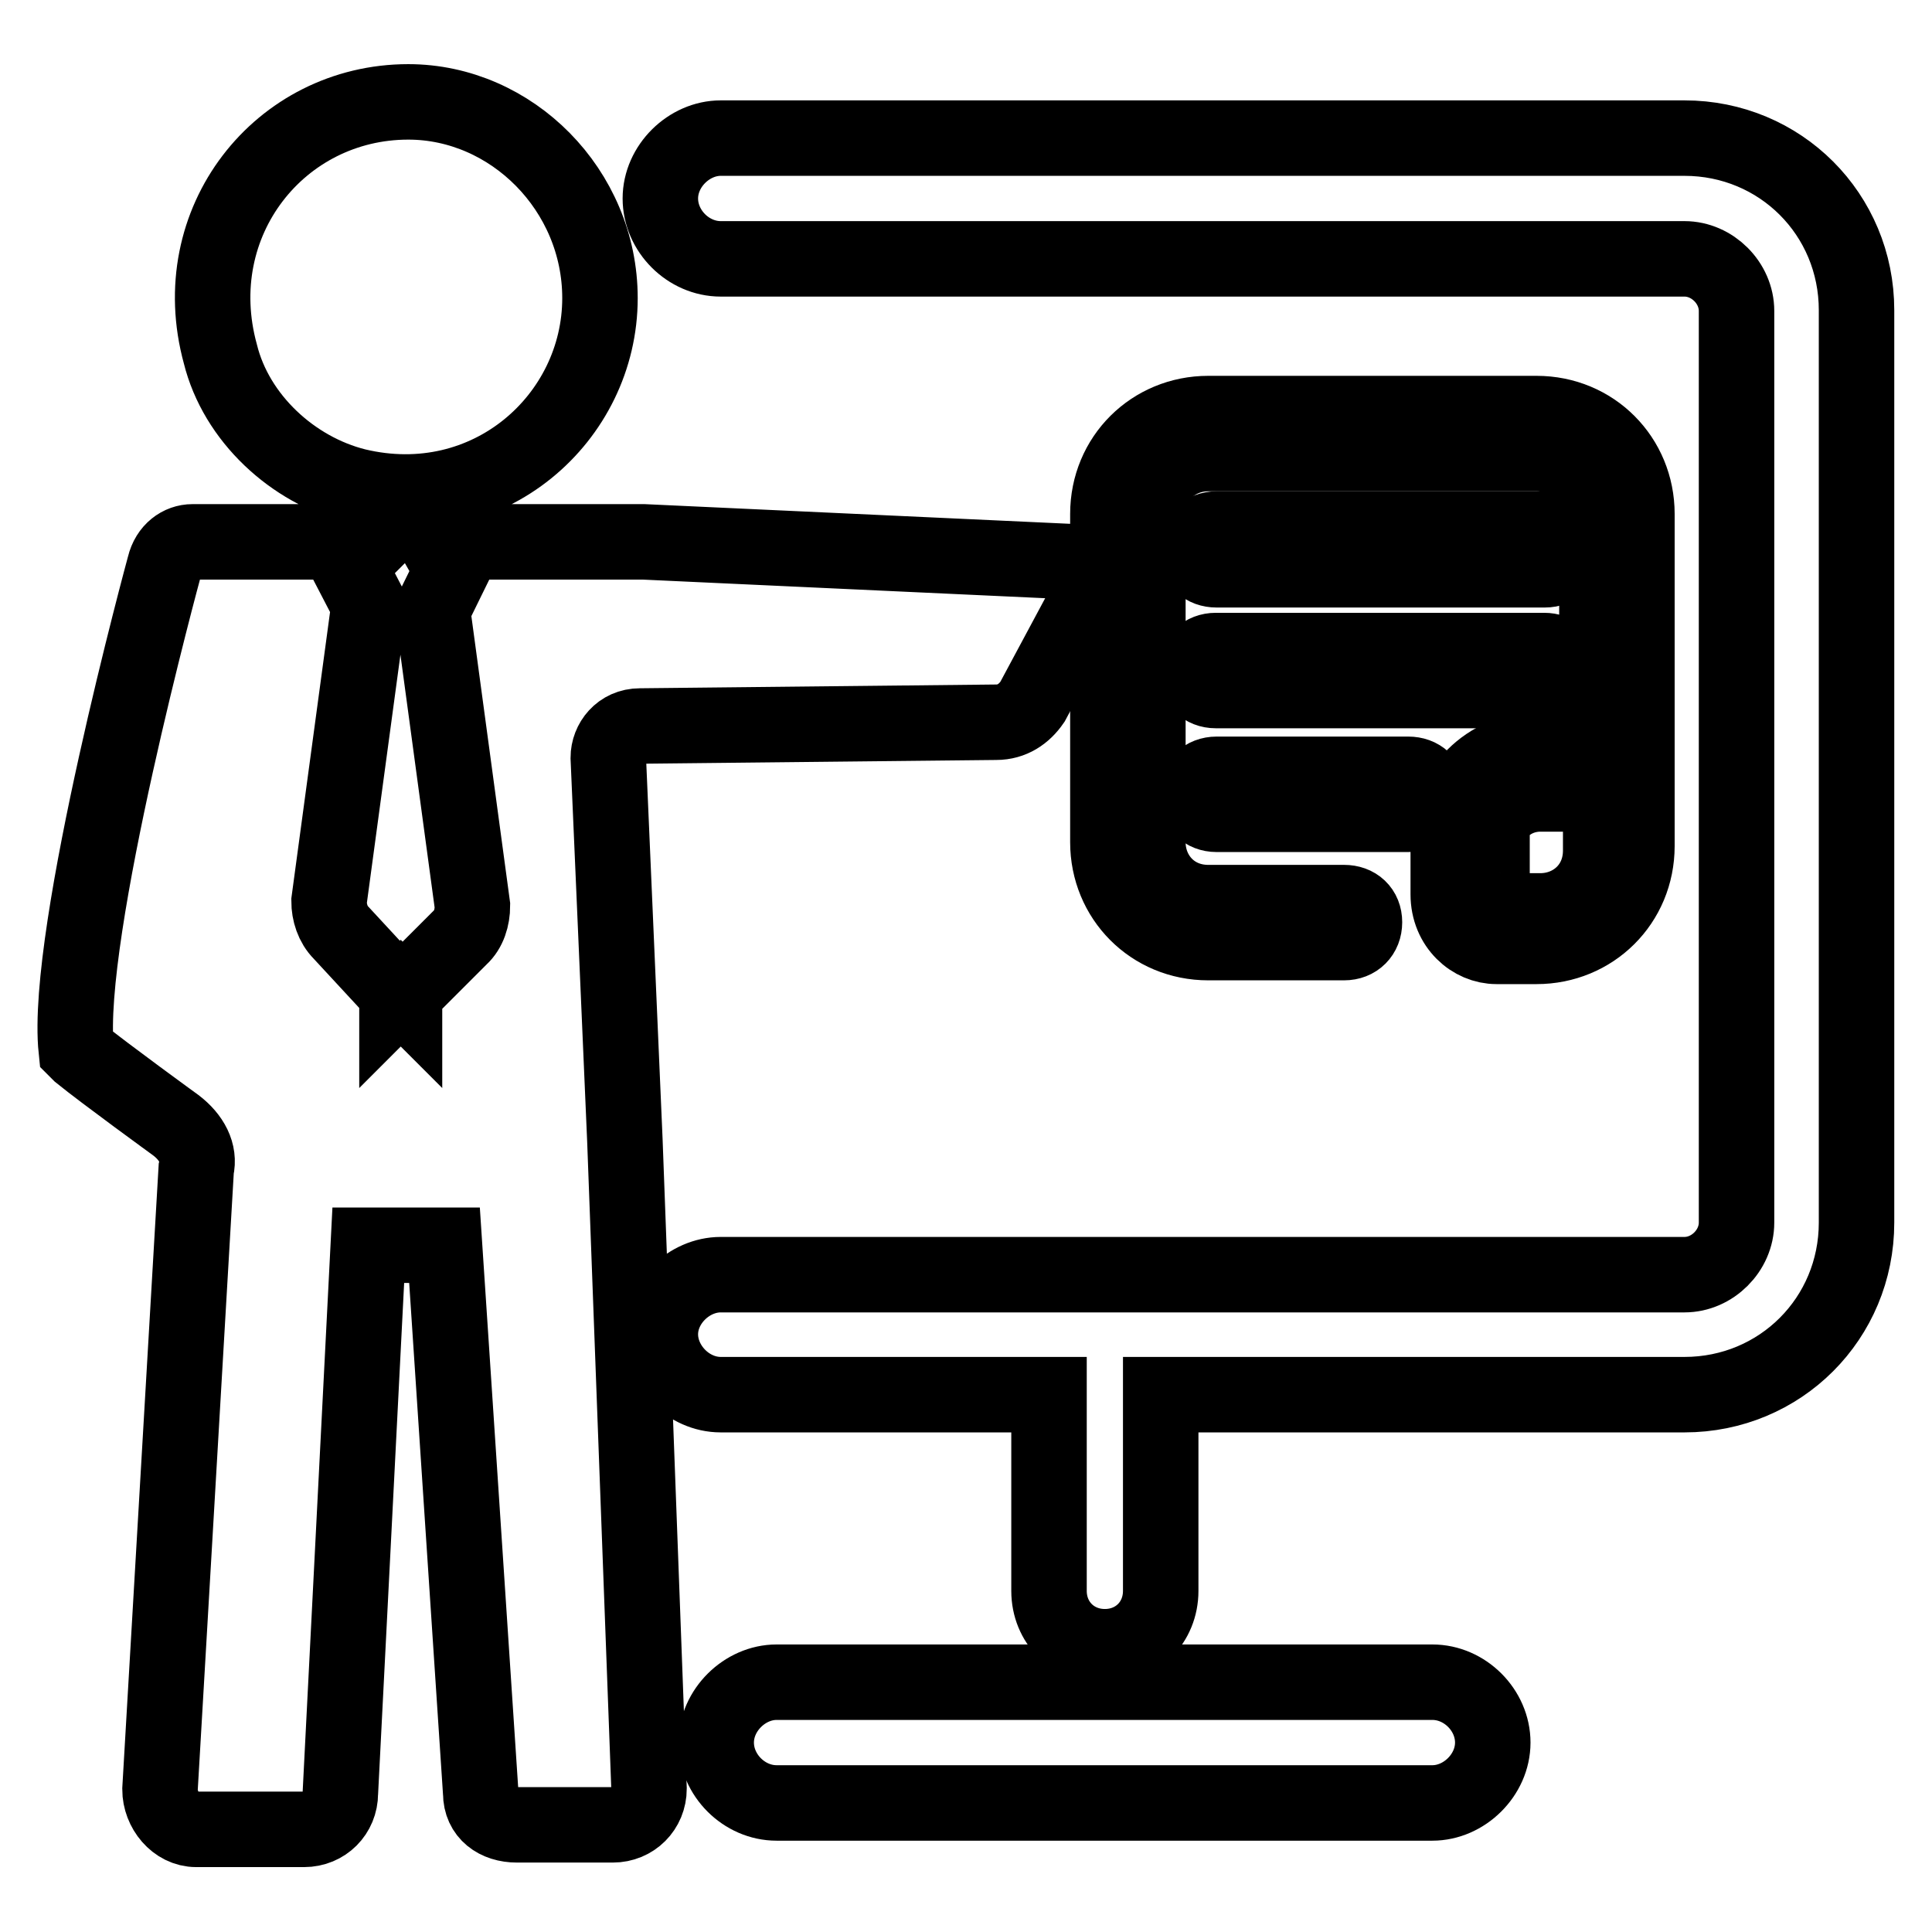
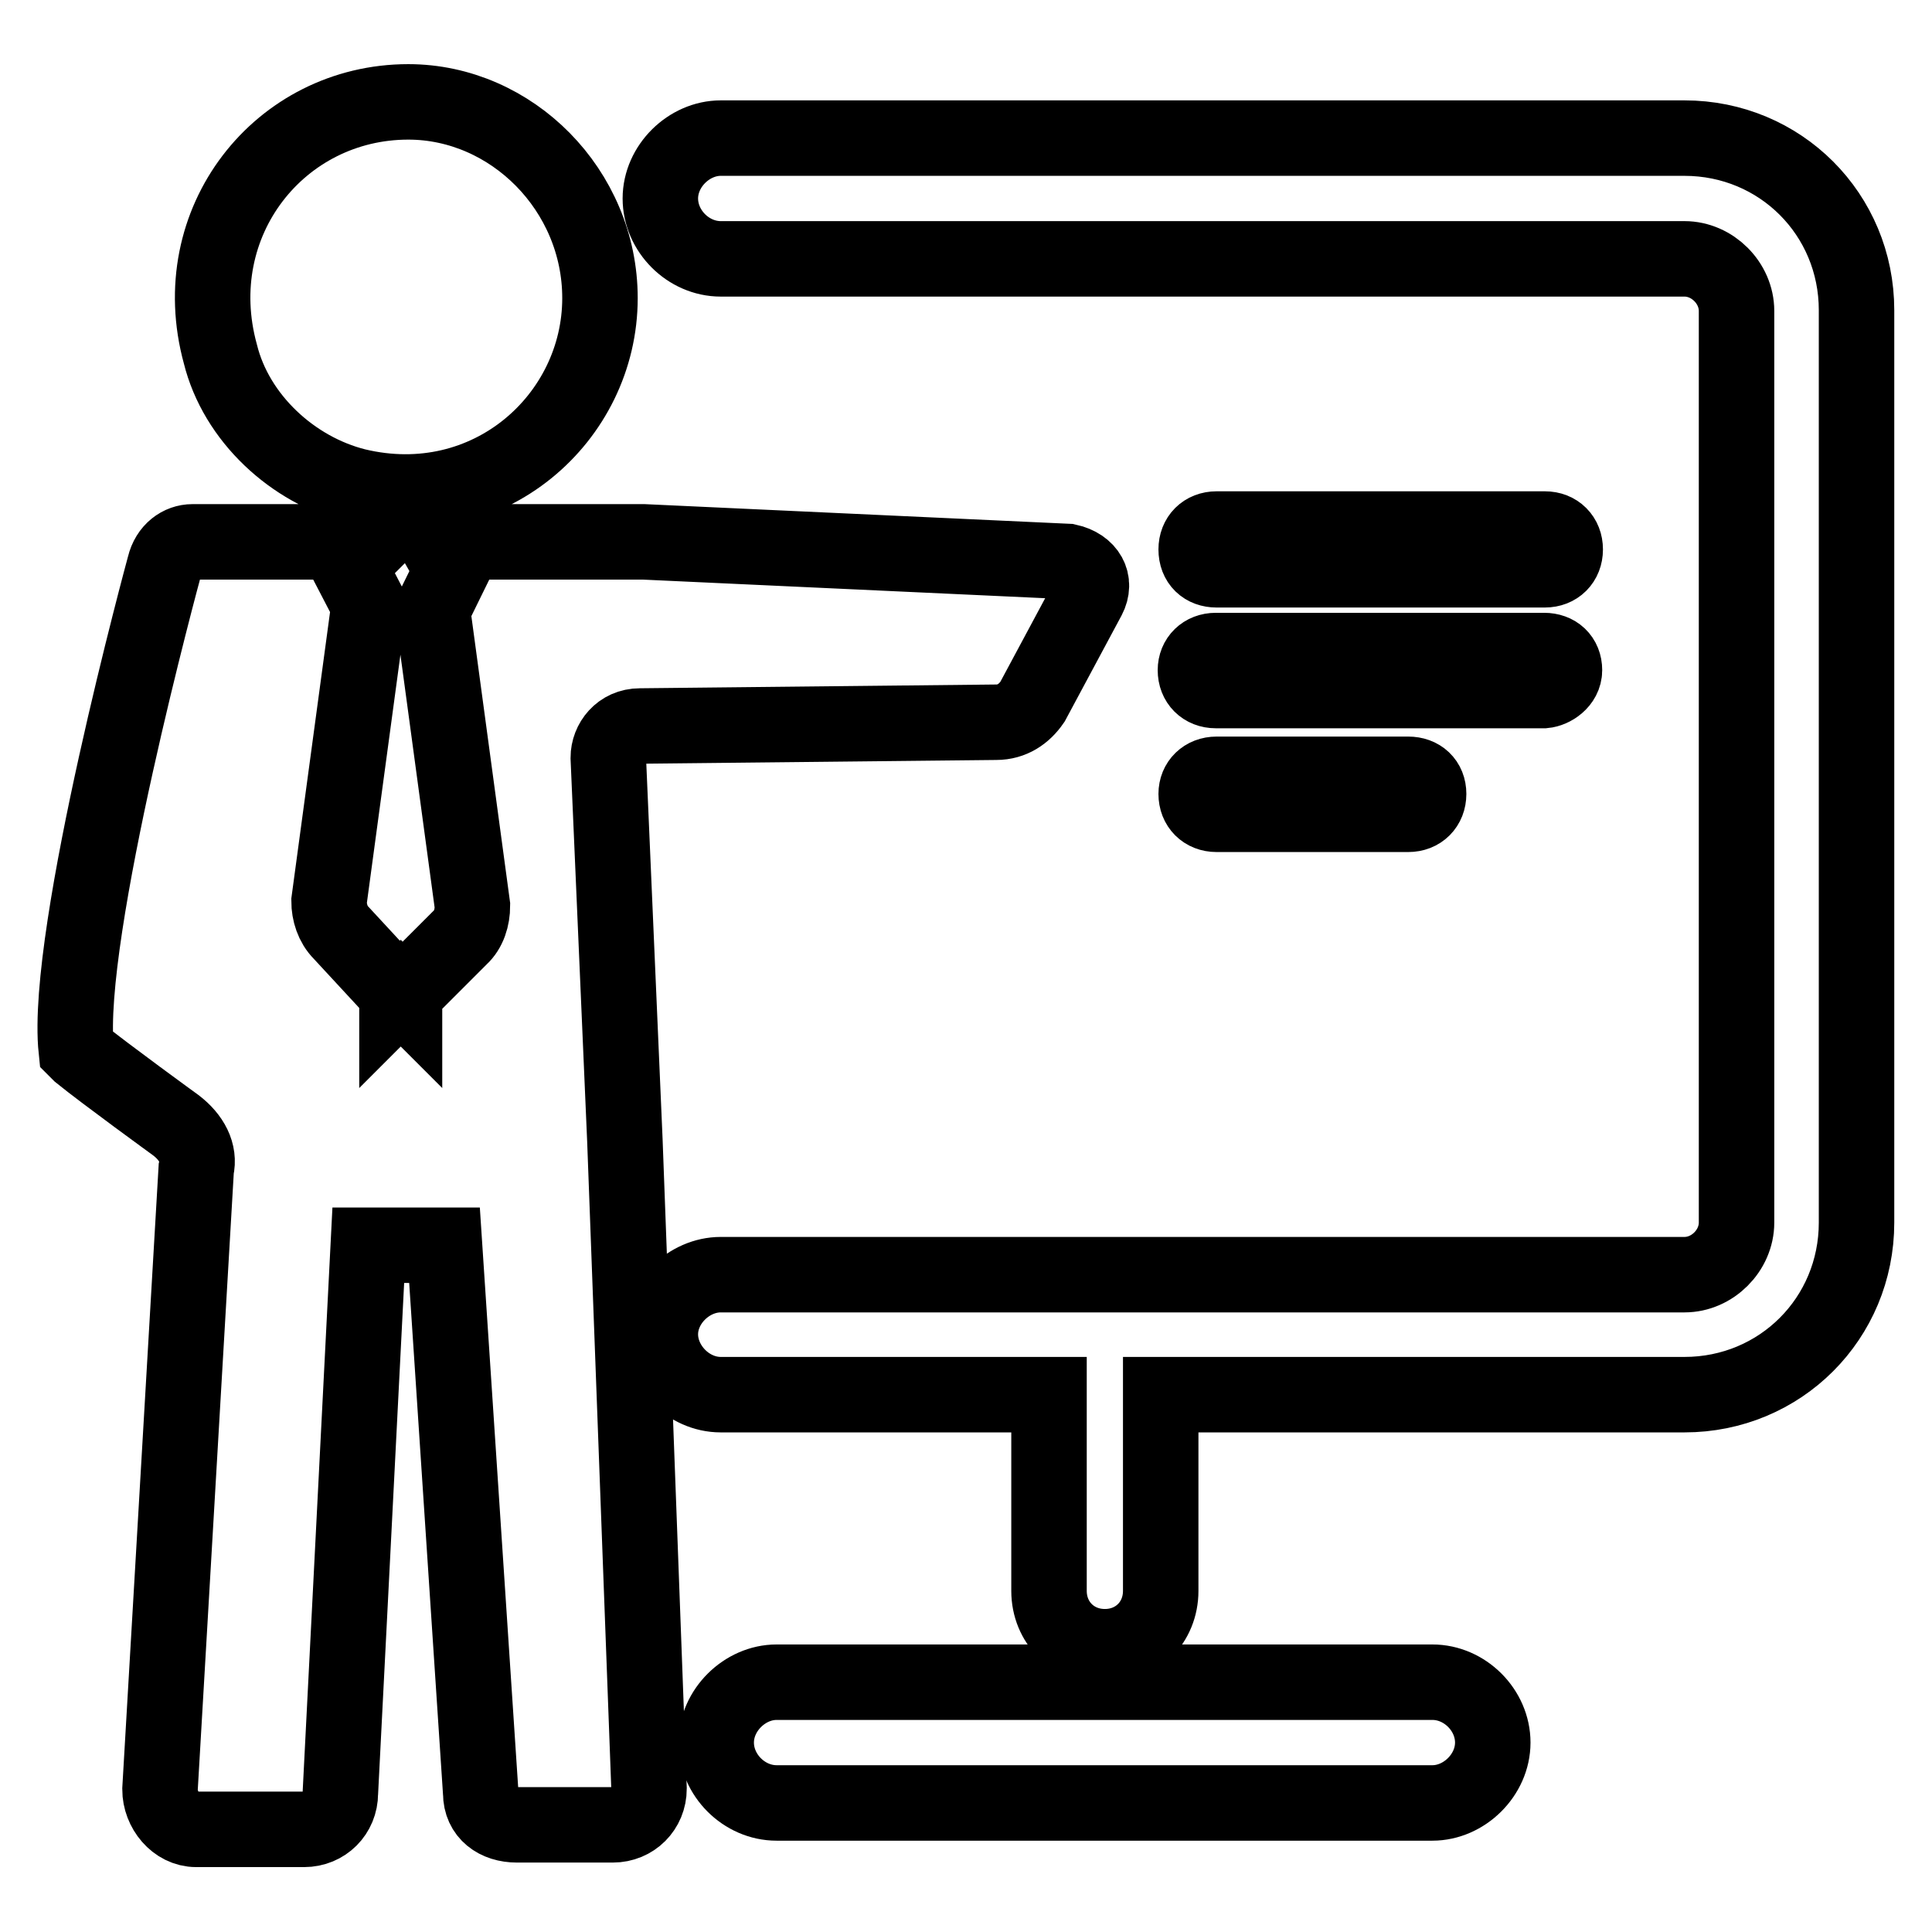
<svg xmlns="http://www.w3.org/2000/svg" version="1.1" x="0px" y="0px" viewBox="0 0 256 256" enable-background="new 0 0 256 256" xml:space="preserve">
  <g>
-     <path stroke-width="10" fill-opacity="0" stroke="#000000" d="M198.3,125.4h5.3c7.4,0,13.3-5.8,13.3-13.3v-44c0-7.4-5.8-13.3-13.3-13.3h-43.5c-7.4,0-13.3,5.8-13.3,13.3 v43.5c0,7.4,5.8,13.3,13.3,13.3h18c1.6,0,2.7-1.1,2.7-2.7c0-1.6-1.1-2.6-2.7-2.6h-18c-4.8,0-8-3.7-8-8V68.1c0-4.8,3.7-8,8-8h43.5 c4.8,0,8,3.7,8,8v31.8c-0.5-0.5-1.6-0.5-2.7-0.5h-5.3c-6.4,0-11.7,5.3-11.7,11.7v7.4C191.9,122.7,195.1,125.4,198.3,125.4z  M197.2,111.6c0-3.7,3.2-6.4,6.9-6.4h5.3c1.6,0,2.7,1.1,2.7,2.7v4.8c0,4.8-3.7,8-8,8h-5.3c-0.5,0-1.1-0.5-1.1-1.1v-8H197.2z" />
    <path stroke-width="10" fill-opacity="0" stroke="#000000" d="M161.2,75.5h43.5c1.6,0,2.7-1.1,2.7-2.7c0-1.6-1.1-2.7-2.7-2.7h-43.5c-1.6,0-2.7,1.1-2.7,2.7 C158.5,74.5,159.6,75.5,161.2,75.5z M207.3,88.8c0-1.6-1.1-2.6-2.7-2.6h-43.5c-1.6,0-2.7,1.1-2.7,2.6c0,1.6,1.1,2.7,2.7,2.7h43.5 C205.7,91.4,207.3,90.4,207.3,88.8z M161.2,102.6c-1.6,0-2.7,1.1-2.7,2.6c0,1.6,1.1,2.7,2.7,2.7h25.4c1.6,0,2.7-1.1,2.7-2.7 c0-1.6-1.1-2.6-2.7-2.6H161.2z M47.2,64.4c17.5,4.2,32.3-9,32.3-24.9c0-14.3-11.7-26-25.4-26c-17,0-29.7,15.9-24.9,33.4 C31.3,55.4,38.8,62.3,47.2,64.4z M80.6,100.4c0-2.1,1.6-4.2,4.2-4.2l47.2-0.5c2.1,0,3.7-1.1,4.8-2.7l7.4-13.8 c1.1-2.1,0-4.2-2.7-4.8l-56.2-2.6H57.8l2.1,3.7l-2.6,5.3l5.3,39.2c0,1.6-0.5,3.2-1.6,4.2l-7.4,7.4v0.5l-0.5-0.5l-0.5,0.5v-0.5 l-7.4-8c-1.1-1.1-1.6-2.7-1.6-4.2l5.3-39.2L46.2,75l3.2-3.2H25.5c-1.6,0-3.2,1.1-3.7,3.2c0,0-13.3,48.8-11.7,64.1l0.5,0.5 c3.2,2.6,12.7,9.5,12.7,9.5c2.1,1.6,3.2,3.7,2.7,5.8l-4.8,82.2c0,2.7,2.1,5.3,4.8,5.3h14.3c2.7,0,4.8-2.1,4.8-4.8l3.7-72.6h10.1 l4.8,72.6c0,2.7,2.1,4.2,4.8,4.2h12.7c2.7,0,4.8-2.1,4.8-4.8l-3.2-85.9L80.6,100.4z" />
    <path stroke-width="10" fill-opacity="0" stroke="#000000" d="M223.2,18.3H95.5c-4.2,0-8,3.7-8,8s3.7,8,8,8h127.7c3.7,0,6.9,3.2,6.9,6.9v120.8c0,3.7-3.2,6.9-6.9,6.9 H95.5c-4.2,0-8,3.7-8,7.9s3.7,8,8,8h43.5v26c0,4.2,3.2,7.4,7.4,7.4s7.4-3.2,7.4-7.4v-26h69.4c12.7,0,22.8-10.1,22.8-22.8V41.1 C246,28.4,235.9,18.3,223.2,18.3z M189.8,222.9h-86.9c-4.2,0-8,3.7-8,8s3.7,8,8,8h86.9c4.2,0,8-3.7,8-8S194.1,222.9,189.8,222.9z" />
  </g>
</svg>